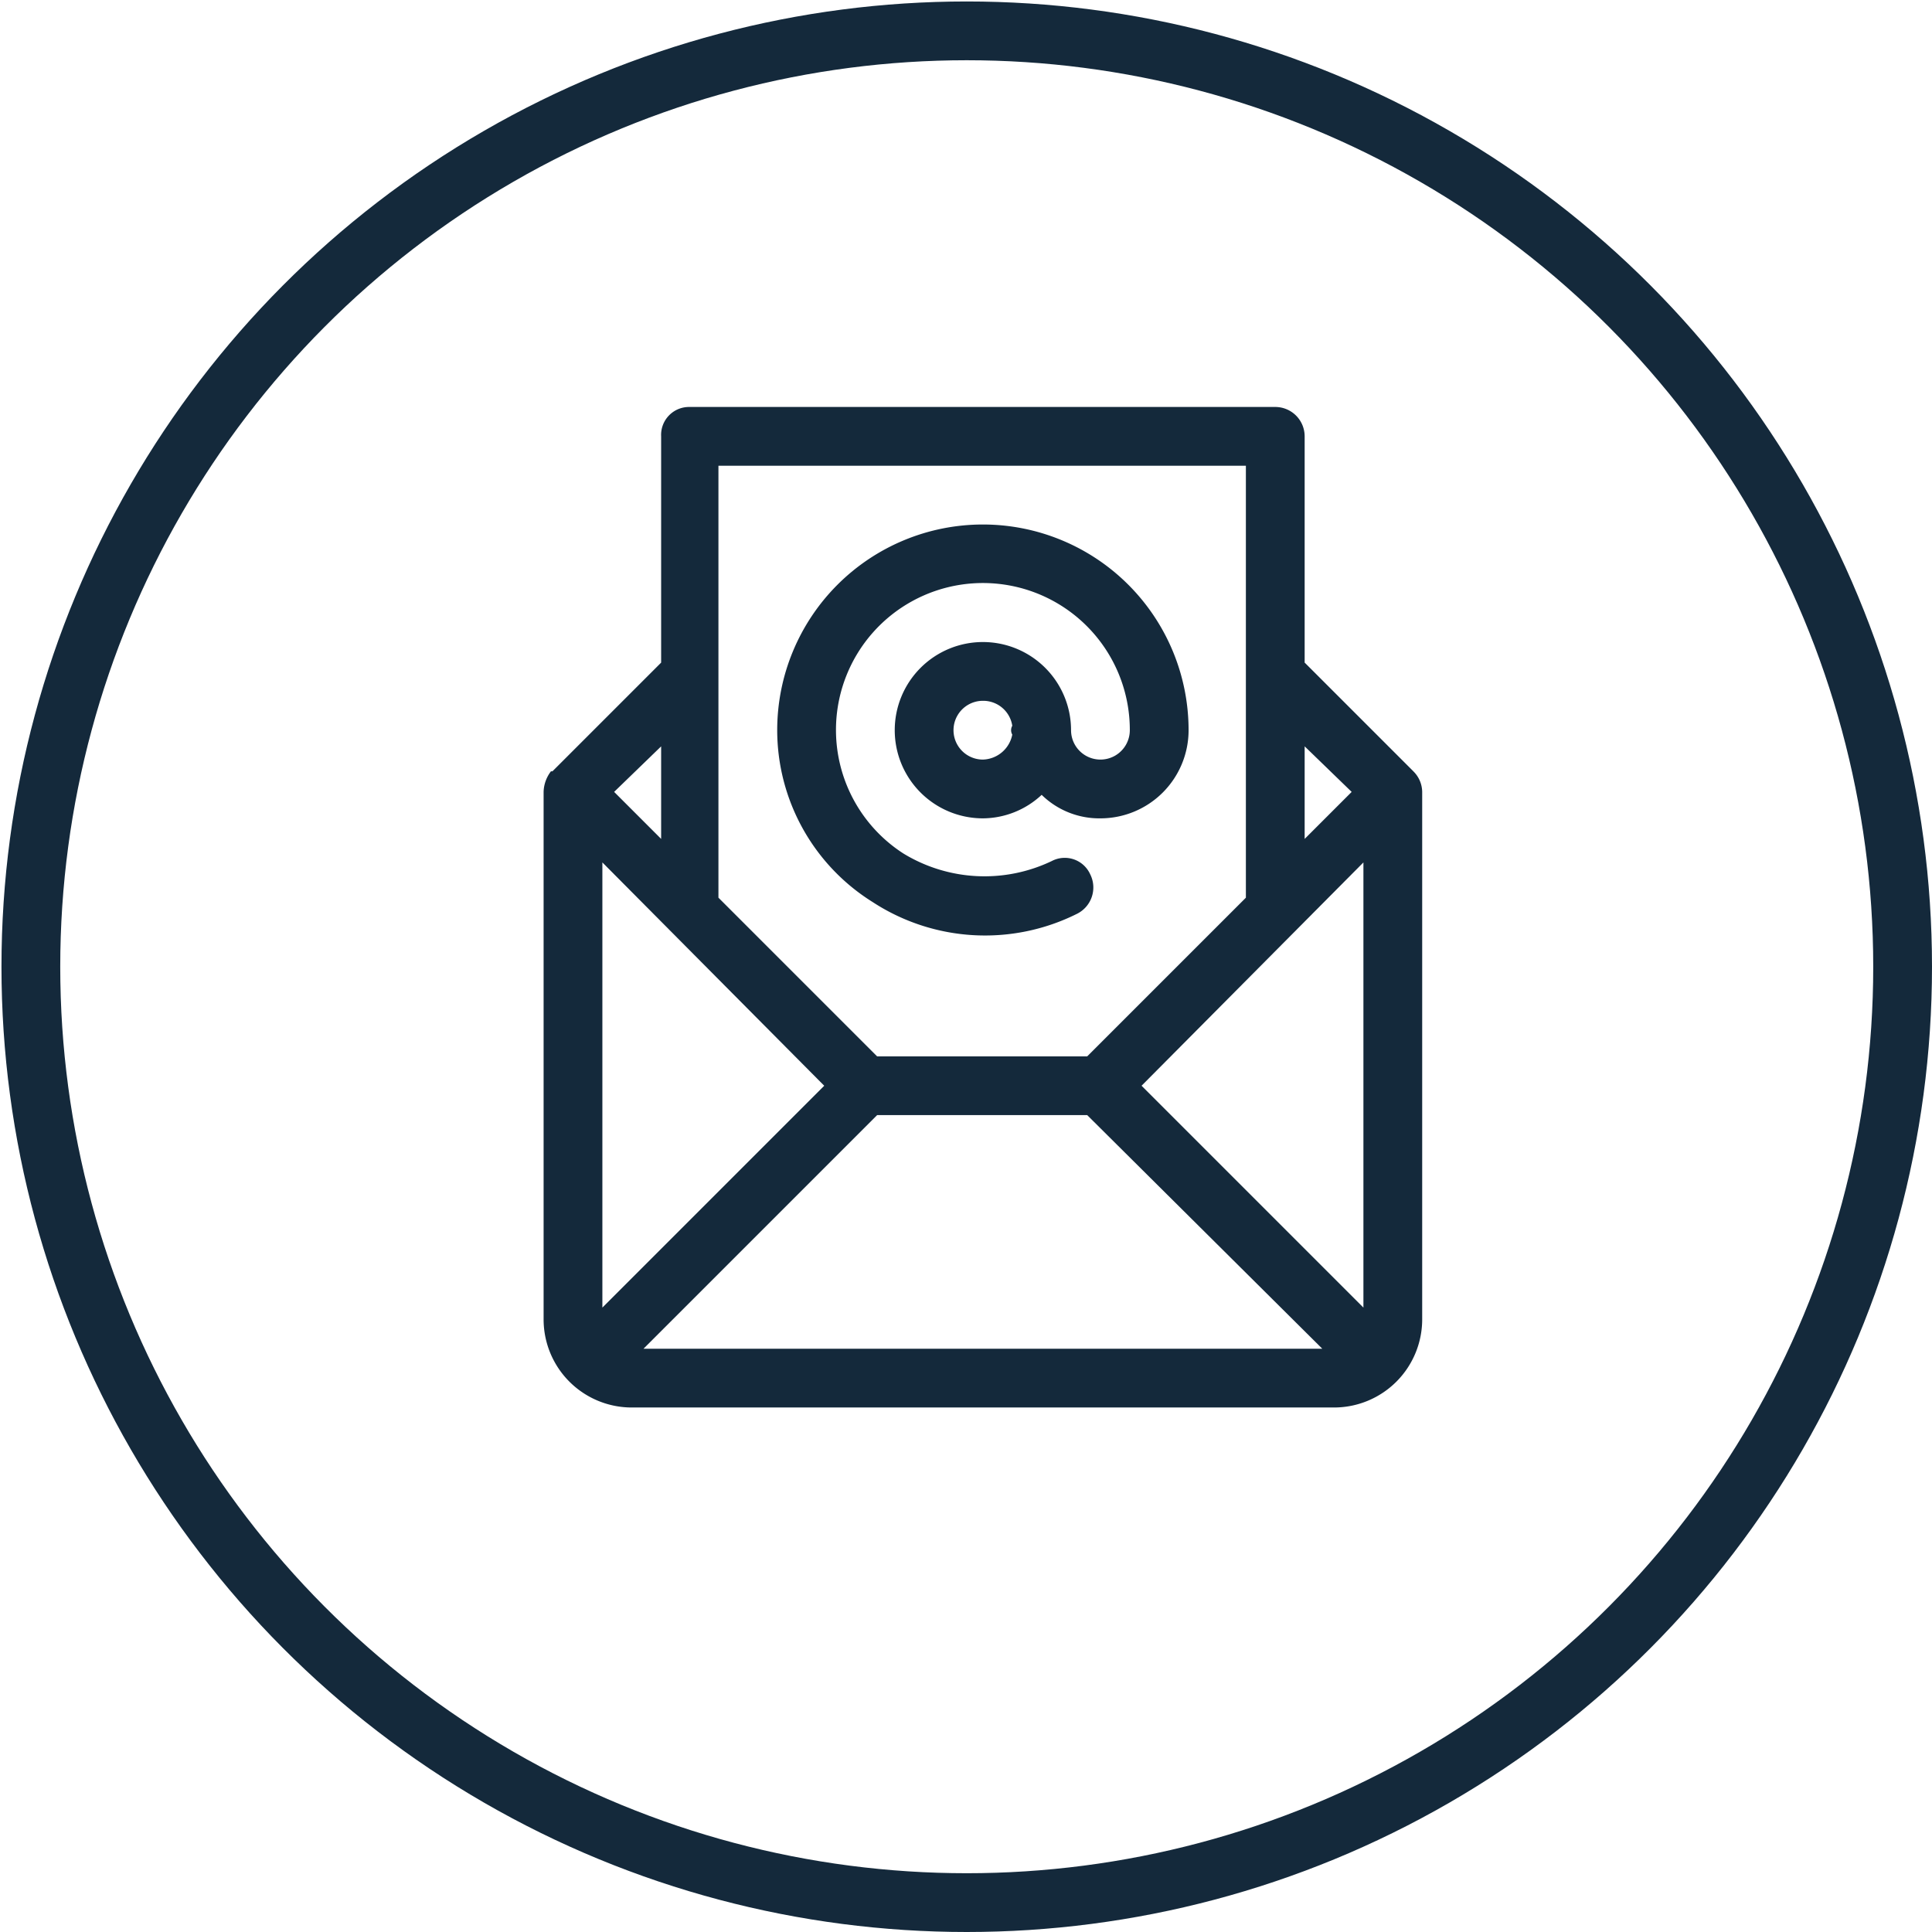
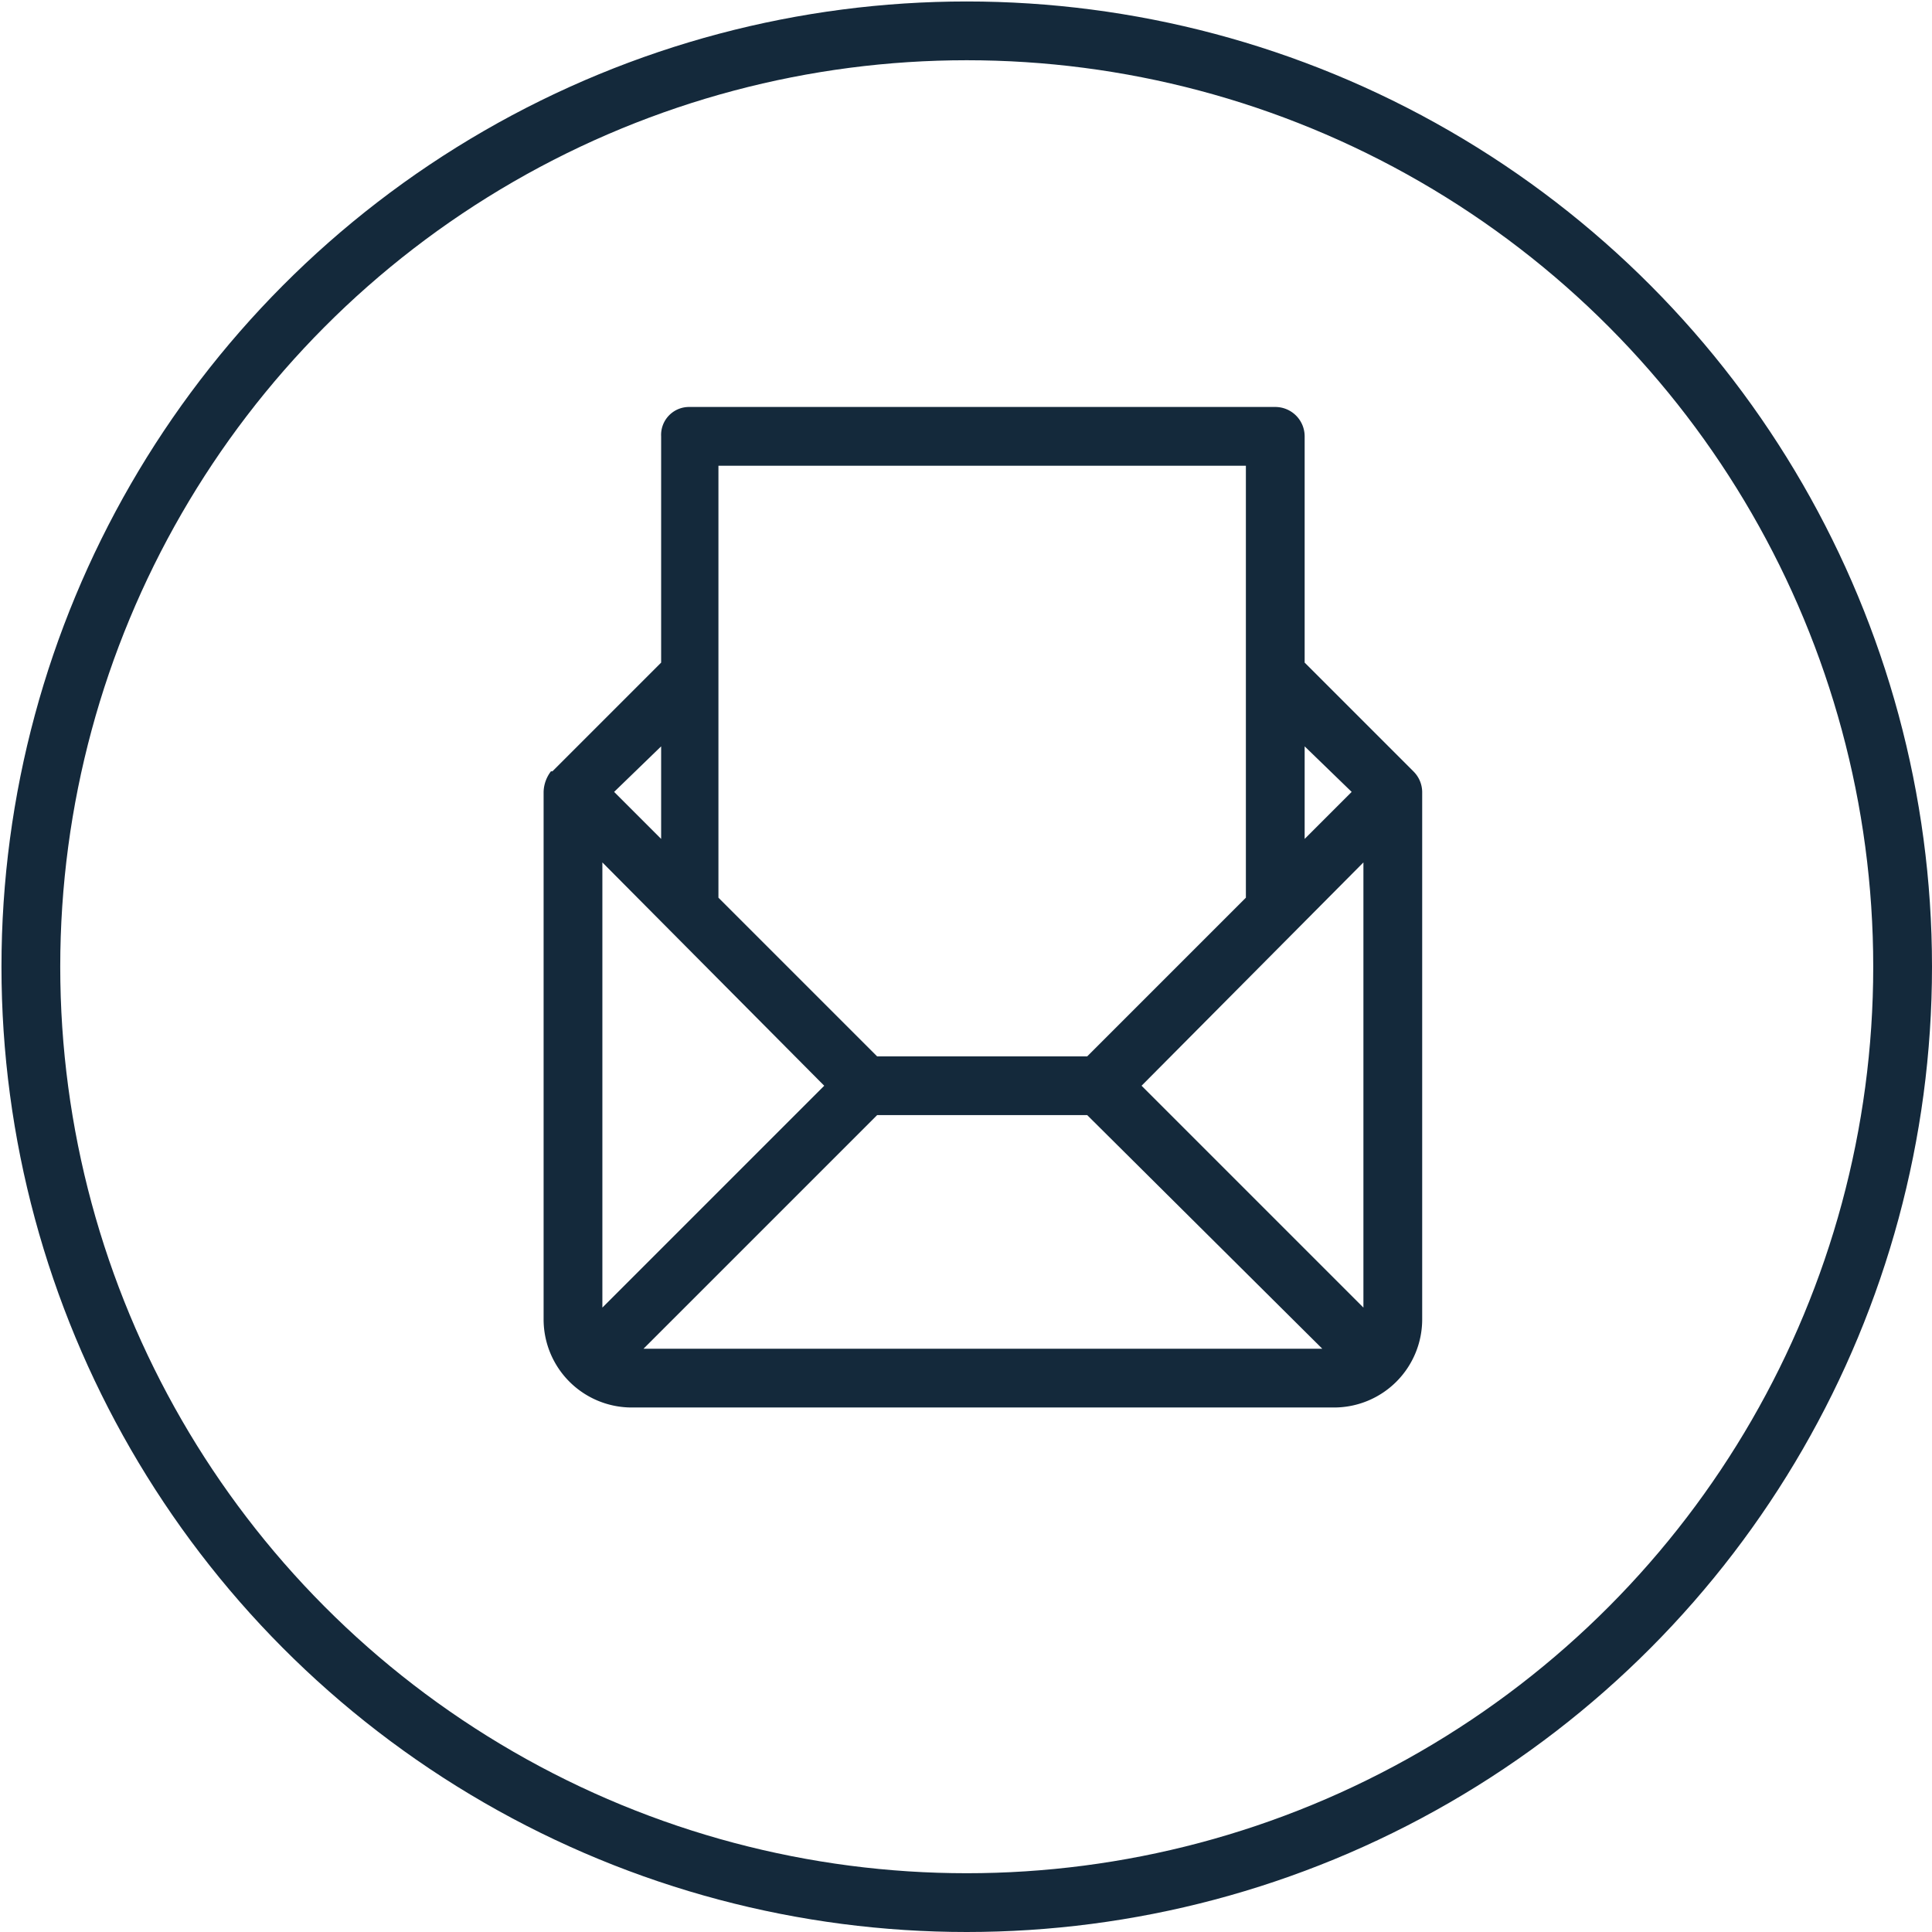
<svg xmlns="http://www.w3.org/2000/svg" width="131.5" height="131.5" viewBox="0 0 131.5 131.5">
  <defs>
    <style>.cls-1{fill:#14293b;}.cls-2{fill:none;stroke:#14293b;stroke-miterlimit:10;stroke-width:4px;}</style>
  </defs>
  <g id="Layer_2" data-name="Layer 2">
    <g id="Capa_1" data-name="Capa 1">
-       <path class="cls-1" d="M59.4,61.4a14,14,0,0,0,13.9.8,2,2,0,0,0,.9-2.7,1.9,1.9,0,0,0-2.6-.9,10.6,10.6,0,0,1-10.1-.5,10,10,0,1,1,15.4-8.4,2,2,0,0,1-4,0h0a6,6,0,1,0-6,6,5.9,5.9,0,0,0,4-1.6,5.6,5.6,0,0,0,4,1.6,6,6,0,0,0,6-6,14,14,0,1,0-28,0A13.8,13.8,0,0,0,59.4,61.4Zm7.5-9.7a2,2,0,0,1,0-4,2,2,0,0,1,2,1.7.6.6,0,0,0,0,.6A2.1,2.1,0,0,1,66.9,51.7Z" />
      <path class="cls-1" d="M96.8,53.9a2,2,0,0,0-.6-1.4l-7.4-7.4V29.7a2,2,0,0,0-2-2H46.9a1.9,1.9,0,0,0-1.9,2V45.1l-7.4,7.4h-.1a2.4,2.4,0,0,0-.5,1.4h0V89.8a6,6,0,0,0,6,6H90.8a6,6,0,0,0,6-6V53.9Zm-4.8,0-3.2,3.2V50.8ZM84.8,31.7V45.9h0V61.1L74,71.9H59.7L48.9,61.1V45.9h0V31.7ZM45,57.1l-3.2-3.2L45,50.8ZM41,89V58.7L56.1,73.9Zm2.8,2.8L59.7,75.9H74L90,91.8Zm49-2.8L77.7,73.9,92.8,58.7Z" />
      <circle class="cls-2" cx="65.8" cy="65.8" r="63.7" />
    </g>
  </g>
</svg>